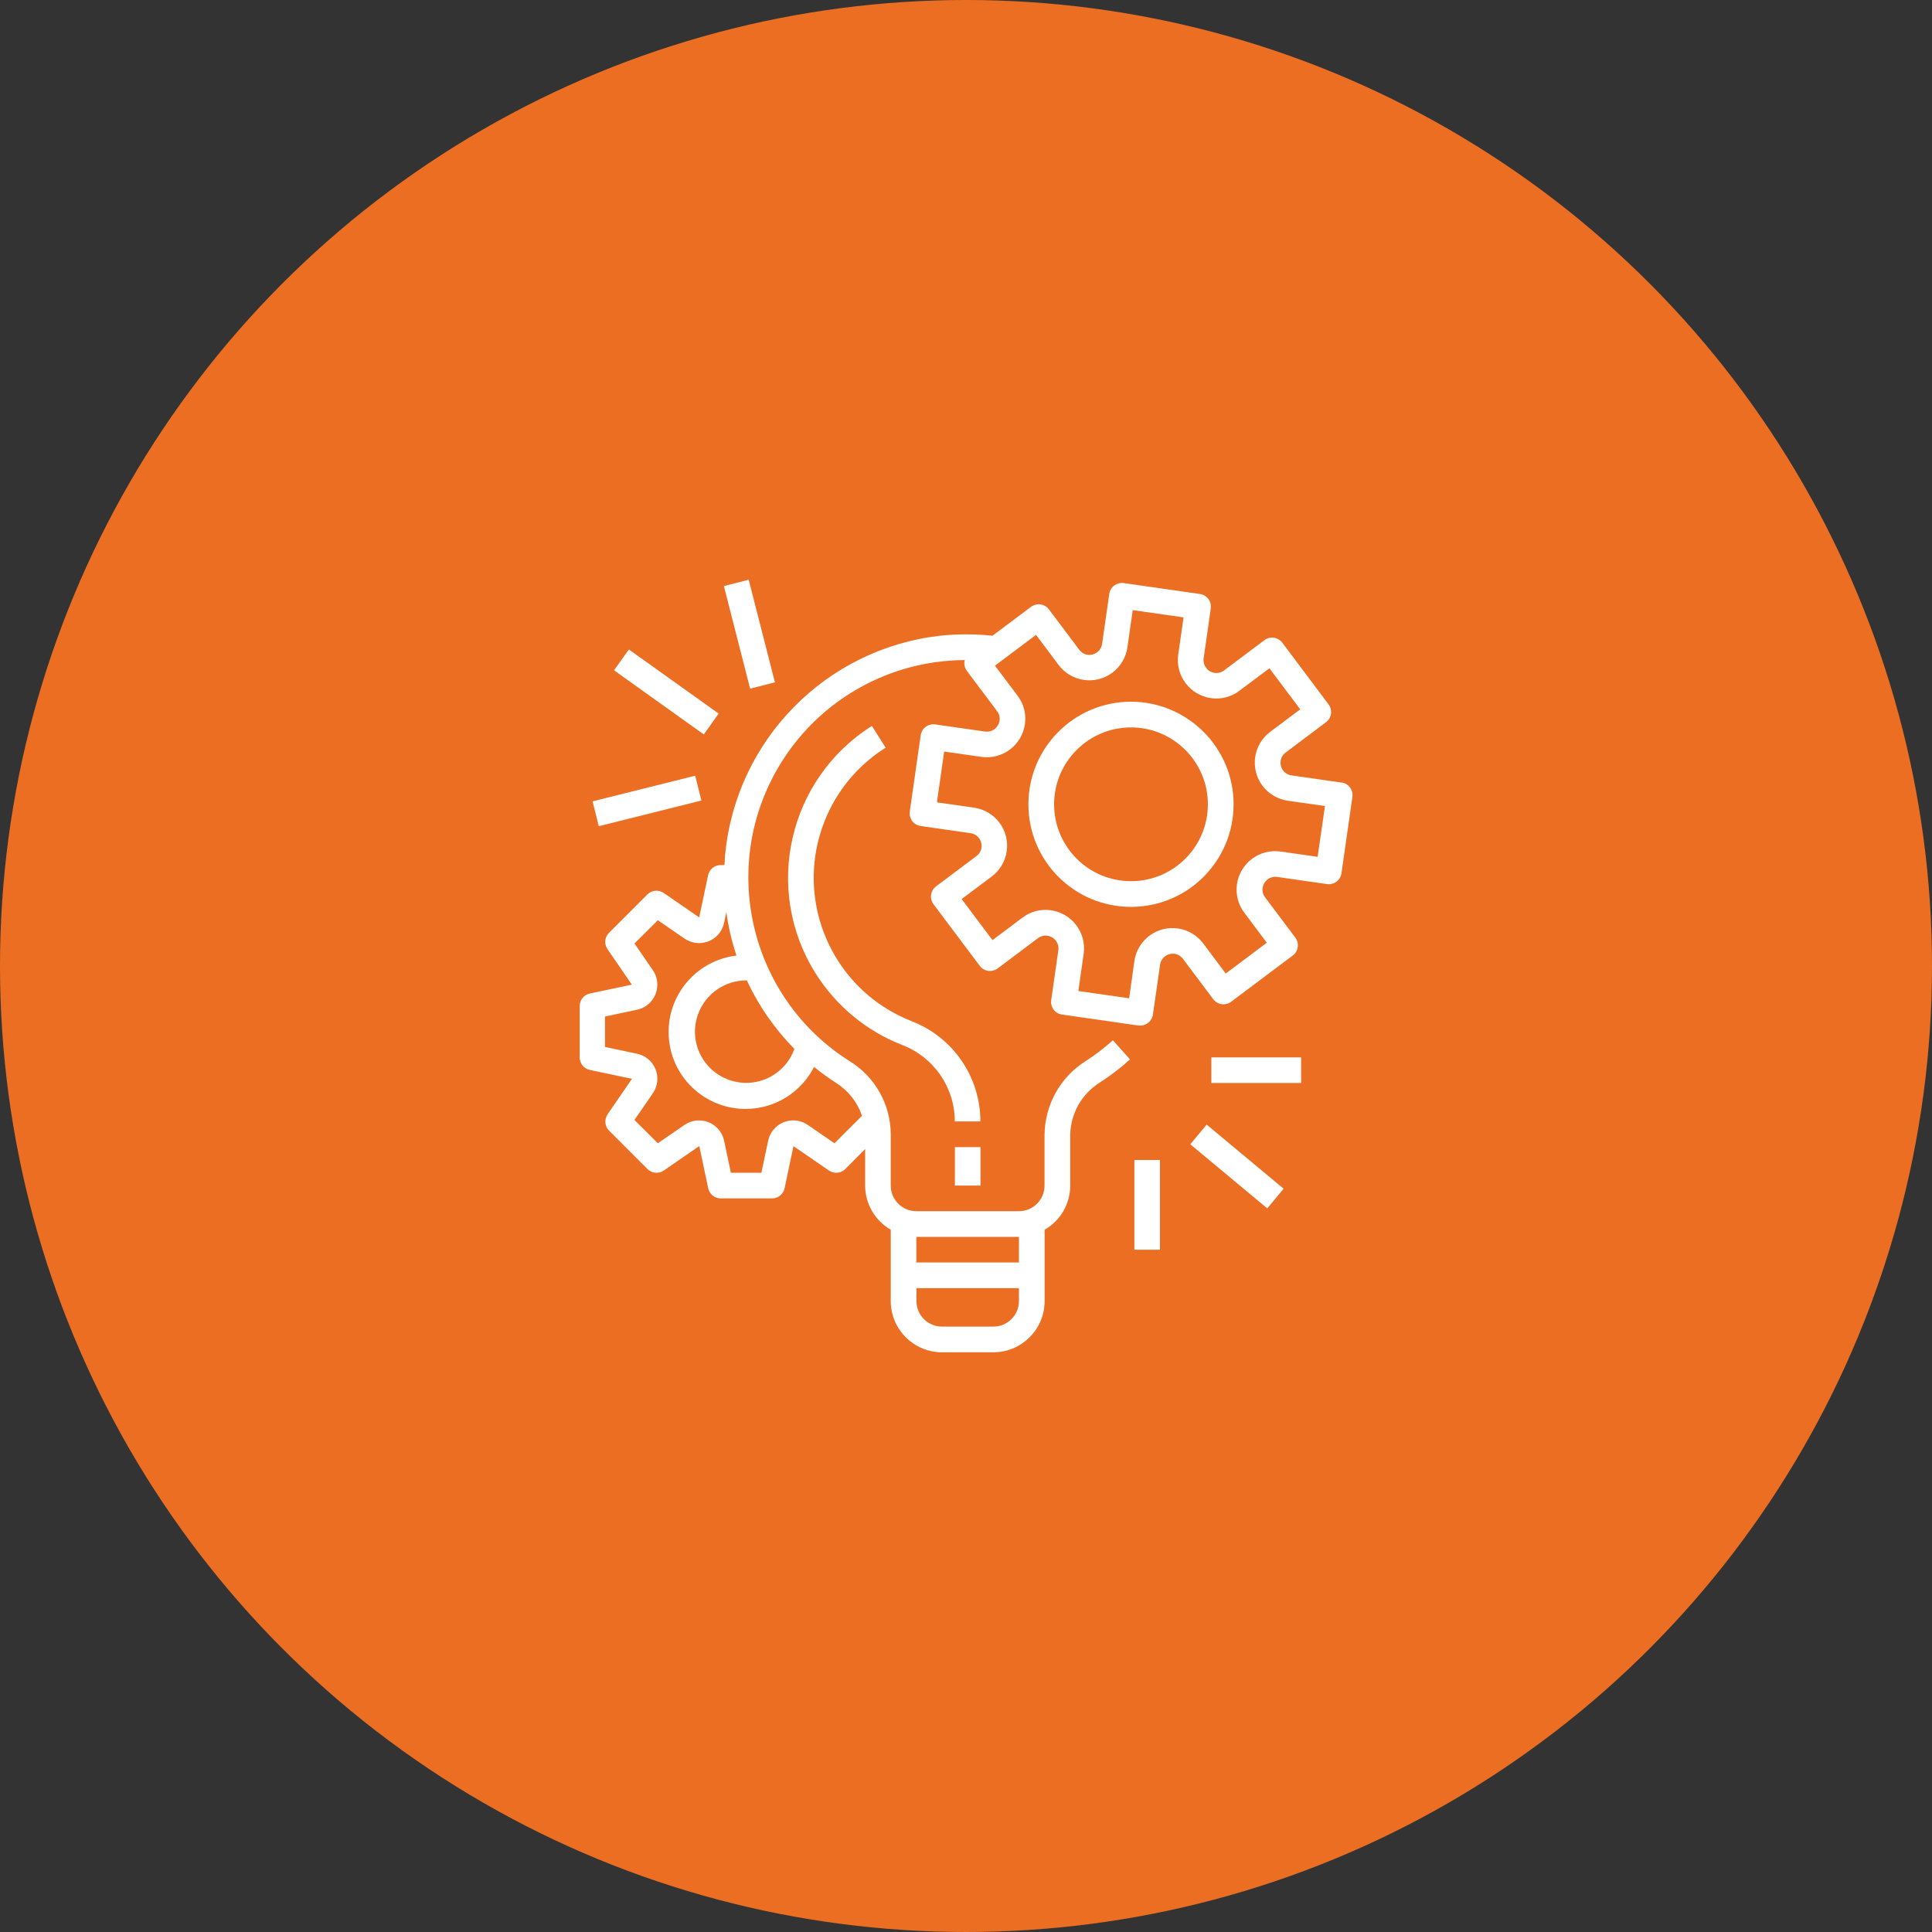
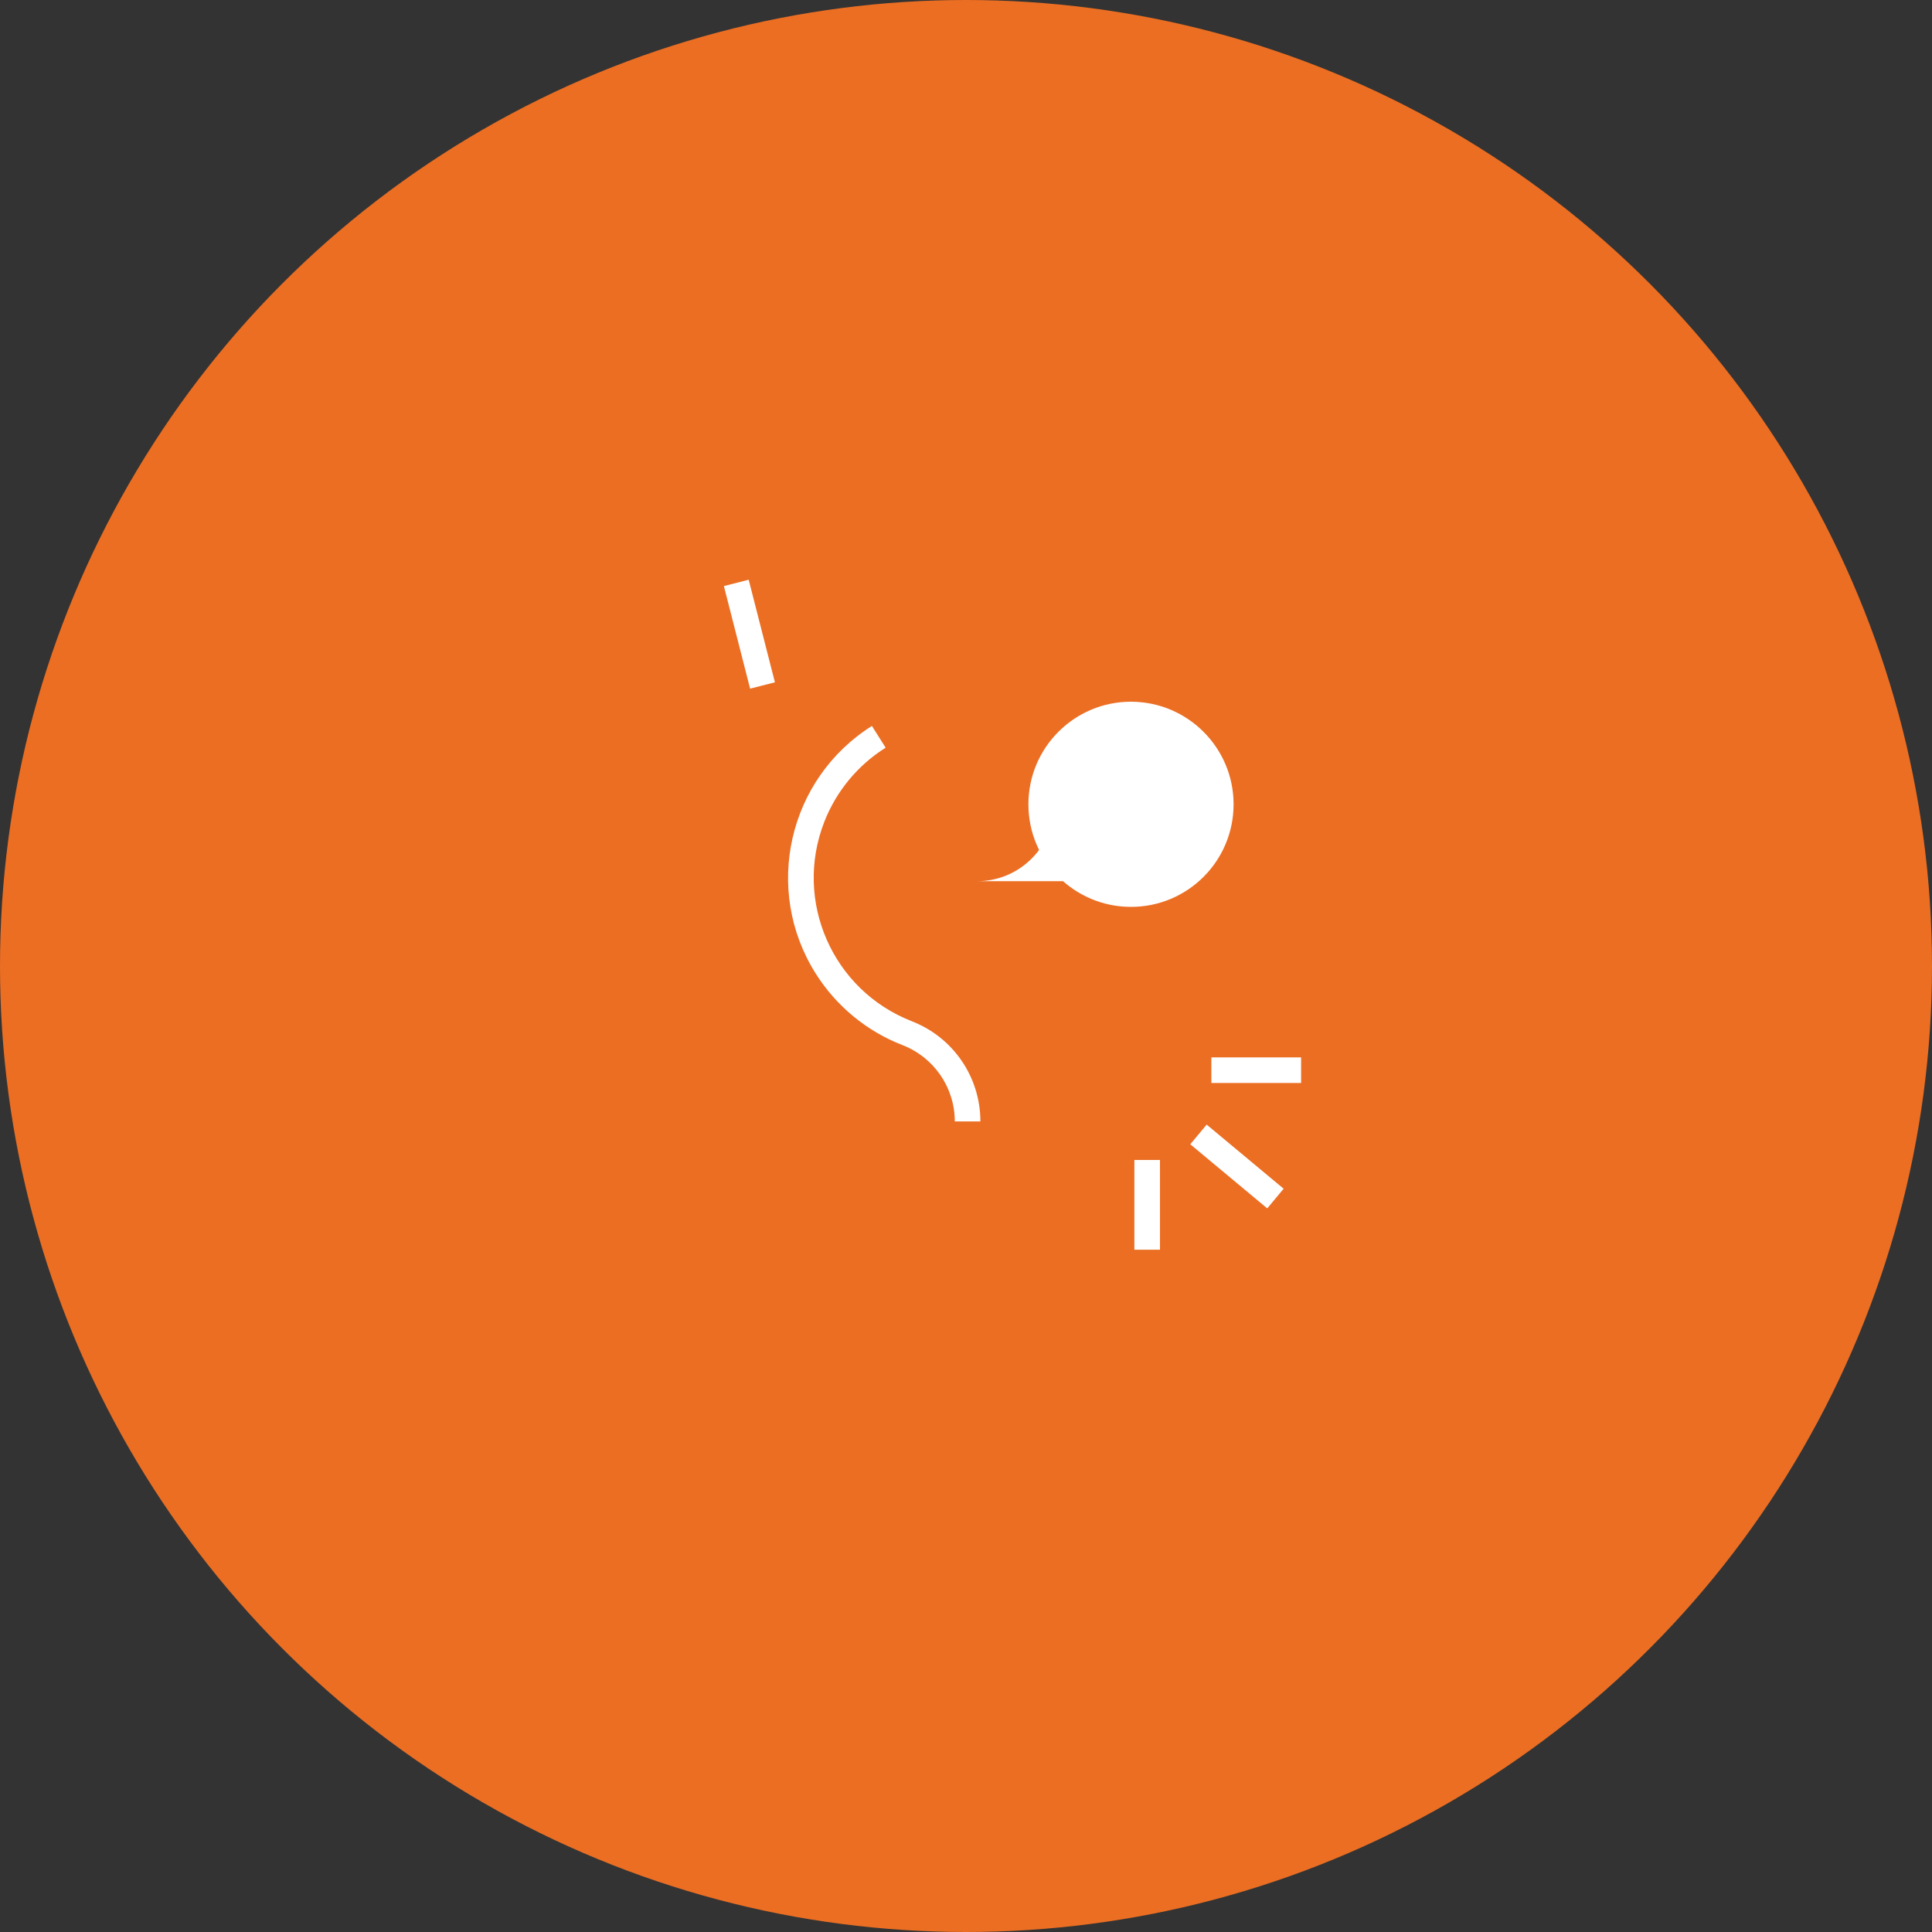
<svg xmlns="http://www.w3.org/2000/svg" id="Layer_1" viewBox="0 0 200 200">
  <rect x="0" y="0" width="200" height="200" fill="#333333" stroke="none" />
  <defs>
    <style>.cls-1{fill:#eb6e23;}.cls-2{fill:#fff;}</style>
  </defs>
  <circle class="cls-1" cx="100" cy="100" r="100" />
  <g>
-     <path class="cls-2" d="M138.86,81.01h0l-5.16-.74c-.73-.1-1.23-.78-1.13-1.5,.05-.35,.24-.66,.52-.87l4.17-3.13c.59-.44,.71-1.27,.27-1.86l-4.78-6.37c-.44-.59-1.27-.71-1.86-.27l-4.17,3.13c-.58,.44-1.42,.33-1.86-.26-.22-.28-.31-.64-.26-.99l.74-5.16c.1-.73-.4-1.4-1.13-1.5h0l-7.88-1.13c-.73-.1-1.4,.4-1.5,1.13h0l-.74,5.16c-.1,.73-.78,1.23-1.5,1.13-.35-.05-.66-.24-.87-.52l-3.13-4.17c-.44-.59-1.27-.71-1.86-.27l-3.99,2.99c-1.8-.19-3.62-.19-5.43,0-11.82,1.35-21.09,10.78-22.24,22.62-.04,.38-.05,.75-.07,1.12h-.4c-.63,0-1.17,.44-1.3,1.06l-.92,4.36-3.67-2.53c-.53-.36-1.24-.3-1.69,.15l-3.98,3.98c-.45,.45-.52,1.16-.15,1.69l2.52,3.67-4.36,.92c-.61,.13-1.04,.67-1.04,1.3v5.31c0,.63,.44,1.17,1.05,1.3l4.36,.92-2.52,3.67c-.36,.53-.3,1.24,.15,1.69l3.98,3.98c.45,.45,1.17,.52,1.69,.15l3.67-2.53,.92,4.36c.13,.62,.67,1.06,1.3,1.06h5.31c.63,0,1.17-.44,1.3-1.05l.92-4.36,3.67,2.52c.53,.36,1.24,.3,1.69-.15l2.06-2.07v3.78c0,1.89,1.02,3.63,2.65,4.57v7.38c0,2.93,2.38,5.31,5.31,5.31h5.31c2.93,0,5.31-2.38,5.31-5.31v-7.38c1.64-.94,2.65-2.68,2.65-4.57v-5.25c.04-2.21,1.19-4.25,3.07-5.42,1.1-.71,2.15-1.51,3.12-2.39l-1.77-1.98c-.88,.78-1.81,1.5-2.8,2.14-2.64,1.65-4.25,4.54-4.28,7.65v5.25c0,1.47-1.19,2.65-2.65,2.65h-10.62c-1.47,0-2.65-1.19-2.65-2.65v-5.36c-.03-3.05-1.62-5.88-4.21-7.49-10.52-6.61-13.69-20.5-7.08-31.02,4.1-6.53,11.26-10.5,18.97-10.53-.02,.05-.04,.1-.05,.14-.05,.35,.04,.7,.25,.98l3.13,4.17c.33,.43,.36,1.01,.08,1.47-.27,.46-.8,.72-1.33,.64l-5.16-.74c-.73-.1-1.4,.4-1.5,1.13h0l-1.13,7.89c-.1,.73,.4,1.4,1.13,1.5h0l5.16,.74c.73,.1,1.23,.78,1.13,1.5-.05,.35-.24,.66-.52,.87l-4.17,3.13c-.59,.44-.71,1.27-.27,1.86l4.78,6.37c.44,.59,1.27,.71,1.86,.27l4.17-3.13c.59-.44,1.42-.32,1.86,.27,.21,.28,.3,.63,.25,.98l-.74,5.16c-.1,.73,.4,1.4,1.13,1.5h0l7.89,1.13c.06,0,.12,.01,.19,.01,.66,0,1.22-.48,1.32-1.14l.74-5.16c.1-.73,.78-1.23,1.5-1.13,.35,.05,.66,.24,.87,.52l3.13,4.17c.44,.59,1.27,.71,1.86,.27l6.37-4.78c.59-.44,.71-1.27,.27-1.86l-3.13-4.17c-.33-.43-.36-1.01-.08-1.47,.27-.47,.8-.72,1.33-.64l5.16,.74c.73,.1,1.4-.4,1.5-1.13h0l1.13-7.89c.1-.73-.4-1.4-1.13-1.5Zm-44,47.03h10.62v2.65h-10.62v-2.65Zm0,5.31h10.62v1.33c0,1.47-1.19,2.65-2.65,2.65h-5.31c-1.47,0-2.65-1.19-2.65-2.65v-1.33Zm-10.57-22.89c.72,.59,1.48,1.14,2.27,1.65,1.25,.79,2.2,1.99,2.67,3.4l-2.85,2.84-2.76-1.9c-1.21-.83-2.86-.53-3.69,.68-.2,.29-.34,.62-.41,.96l-.7,3.31h-3.16l-.7-3.31c-.3-1.43-1.71-2.35-3.14-2.05-.34,.07-.67,.21-.96,.41l-2.76,1.9-2.42-2.41,1.9-2.76c.83-1.21,.53-2.86-.68-3.69-.29-.2-.62-.34-.96-.41l-3.31-.7v-3.15l3.31-.7c1.43-.3,2.35-1.71,2.05-3.15-.07-.34-.21-.66-.41-.95l-1.9-2.76,2.42-2.41,2.76,1.9c1.21,.83,2.86,.53,3.69-.68,.2-.29,.34-.62,.41-.96l.23-1.1c.21,1.53,.56,3.04,1.05,4.5-4.37,.52-7.49,4.48-6.97,8.85s4.48,7.49,8.85,6.97c2.63-.31,4.93-1.91,6.14-4.27Zm-2.06-1.87c-.99,2.76-4.03,4.19-6.78,3.19-2.76-.99-4.19-4.03-3.19-6.78,.76-2.11,2.76-3.51,5-3.51h.05c1.22,2.63,2.89,5.03,4.93,7.1Zm54.18-19.89l-3.85-.55c-2.18-.31-4.19,1.2-4.51,3.38-.15,1.05,.12,2.11,.76,2.95l2.33,3.11-4.25,3.19-2.33-3.11c-1.32-1.76-3.82-2.12-5.58-.8-.84,.63-1.4,1.58-1.55,2.62l-.54,3.85-5.26-.75,.55-3.85c.31-2.18-1.2-4.19-3.38-4.51-1.05-.15-2.11,.12-2.95,.76l-3.11,2.33-3.19-4.25,3.11-2.33c1.76-1.32,2.12-3.82,.8-5.58-.63-.84-1.58-1.4-2.62-1.55l-3.85-.55,.75-5.26,3.85,.55c2.18,.31,4.19-1.2,4.51-3.38,.15-1.05-.12-2.11-.76-2.95l-2.34-3.11,4.25-3.19,2.33,3.11c1.32,1.76,3.82,2.12,5.58,.8,.84-.63,1.4-1.58,1.55-2.62l.55-3.85,5.26,.75-.55,3.85c-.31,2.18,1.2,4.19,3.38,4.51,1.05,.15,2.11-.12,2.95-.76l3.11-2.33,3.19,4.25-3.11,2.33c-1.76,1.32-2.12,3.82-.8,5.58,.63,.84,1.58,1.4,2.62,1.55l3.85,.55-.76,5.25Z" />
-     <path class="cls-2" d="M117.08,72.64c-5.86,0-10.62,4.75-10.62,10.62s4.75,10.62,10.62,10.62,10.62-4.75,10.62-10.62c0-5.86-4.76-10.61-10.62-10.62Zm0,18.58c-4.4,0-7.96-3.57-7.96-7.96s3.57-7.96,7.96-7.96,7.96,3.57,7.96,7.96c0,4.4-3.57,7.96-7.96,7.96Z" />
-     <rect class="cls-2" x="98.85" y="118.75" width="2.65" height="3.98" />
+     <path class="cls-2" d="M117.08,72.64c-5.86,0-10.62,4.75-10.62,10.62s4.75,10.62,10.62,10.62,10.62-4.75,10.62-10.62c0-5.86-4.76-10.61-10.62-10.62Zm0,18.58c-4.4,0-7.96-3.57-7.96-7.96c0,4.4-3.57,7.96-7.96,7.96Z" />
    <path class="cls-2" d="M94.37,105.71c-8.19-3.2-12.24-12.44-9.04-20.63,1.24-3.18,3.47-5.87,6.35-7.68l-1.42-2.25c-8.68,5.47-11.29,16.95-5.82,25.63,2.12,3.36,5.26,5.96,8.96,7.4,3.28,1.26,5.44,4.4,5.44,7.91h2.65c0-4.6-2.83-8.73-7.13-10.38Z" />
    <rect class="cls-2" x="125.4" y="109.46" width="9.29" height="2.65" />
    <rect class="cls-2" x="126.72" y="115.56" width="2.65" height="10.37" transform="translate(-46.68 141.84) rotate(-50.2)" />
    <rect class="cls-2" x="117.43" y="120.08" width="2.65" height="9.29" />
-     <rect class="cls-2" x="61.51" y="81.58" width="10.95" height="2.65" transform="translate(-18.11 18.72) rotate(-14.03)" />
-     <rect class="cls-2" x="67.65" y="65.92" width="2.65" height="11.42" transform="translate(-29.4 86.12) rotate(-54.46)" />
    <rect class="cls-2" x="76.25" y="60.17" width="2.65" height="10.96" transform="translate(-13.84 21.26) rotate(-14.34)" />
  </g>
</svg>